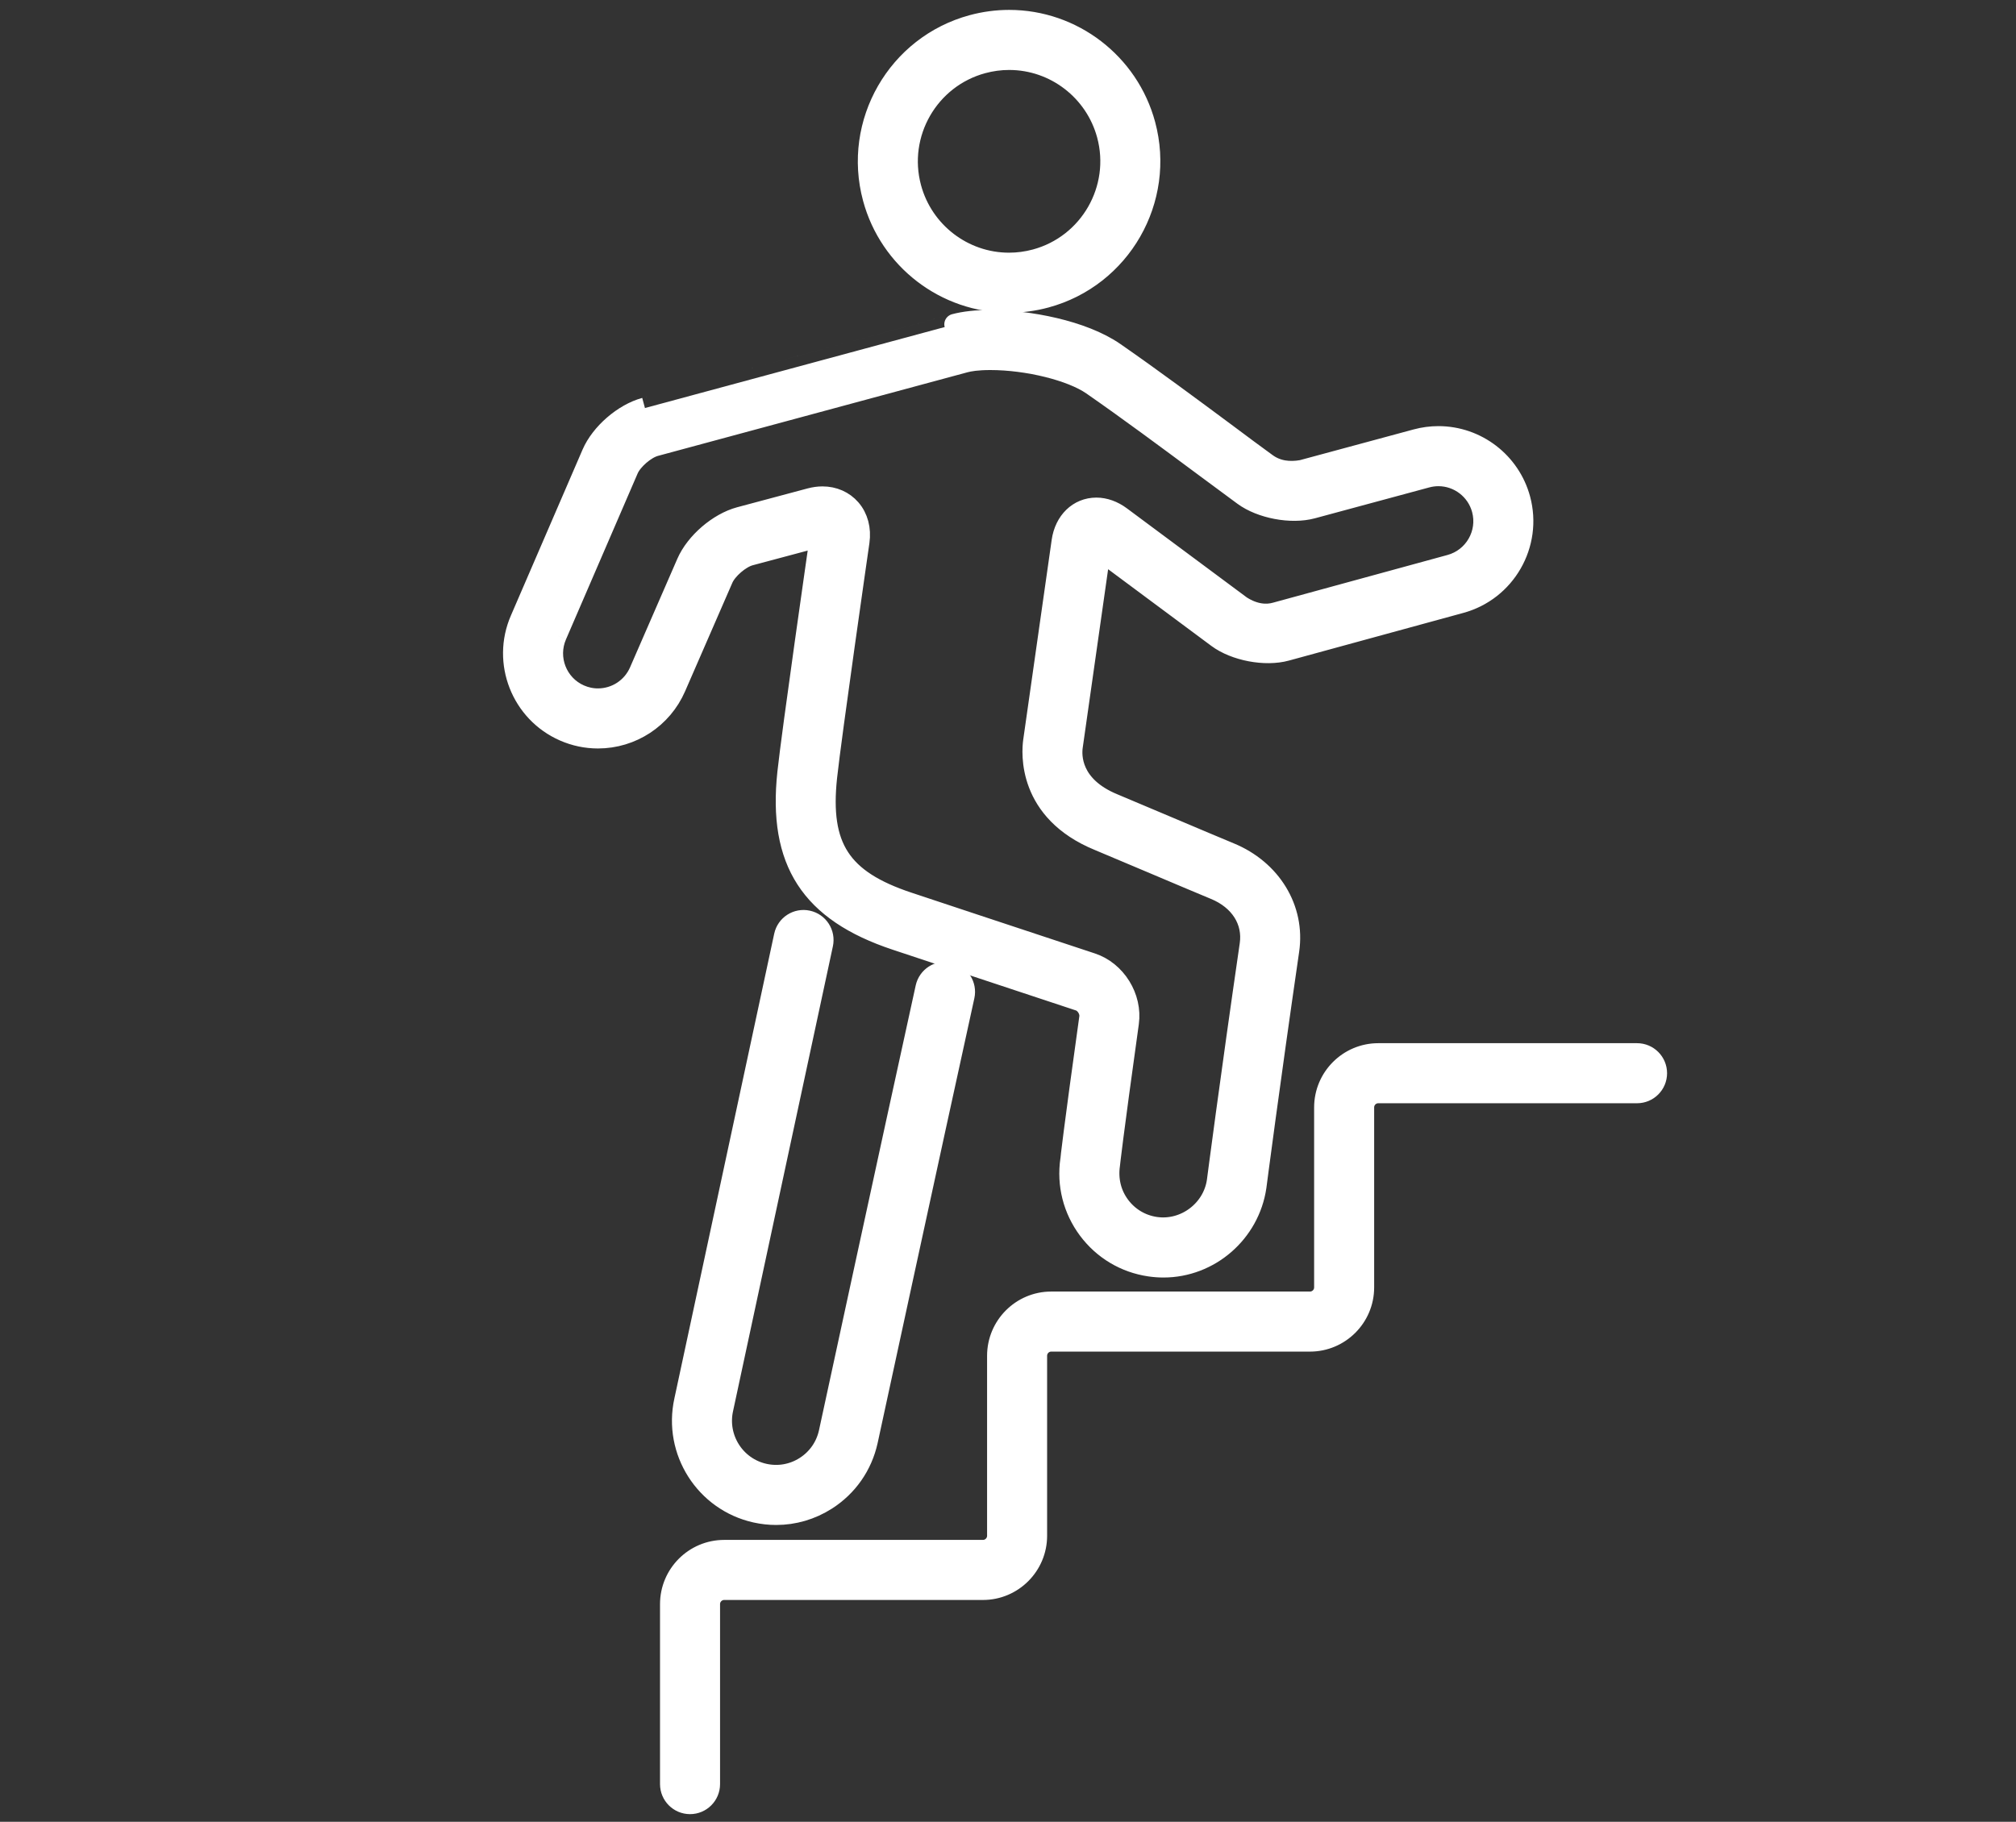
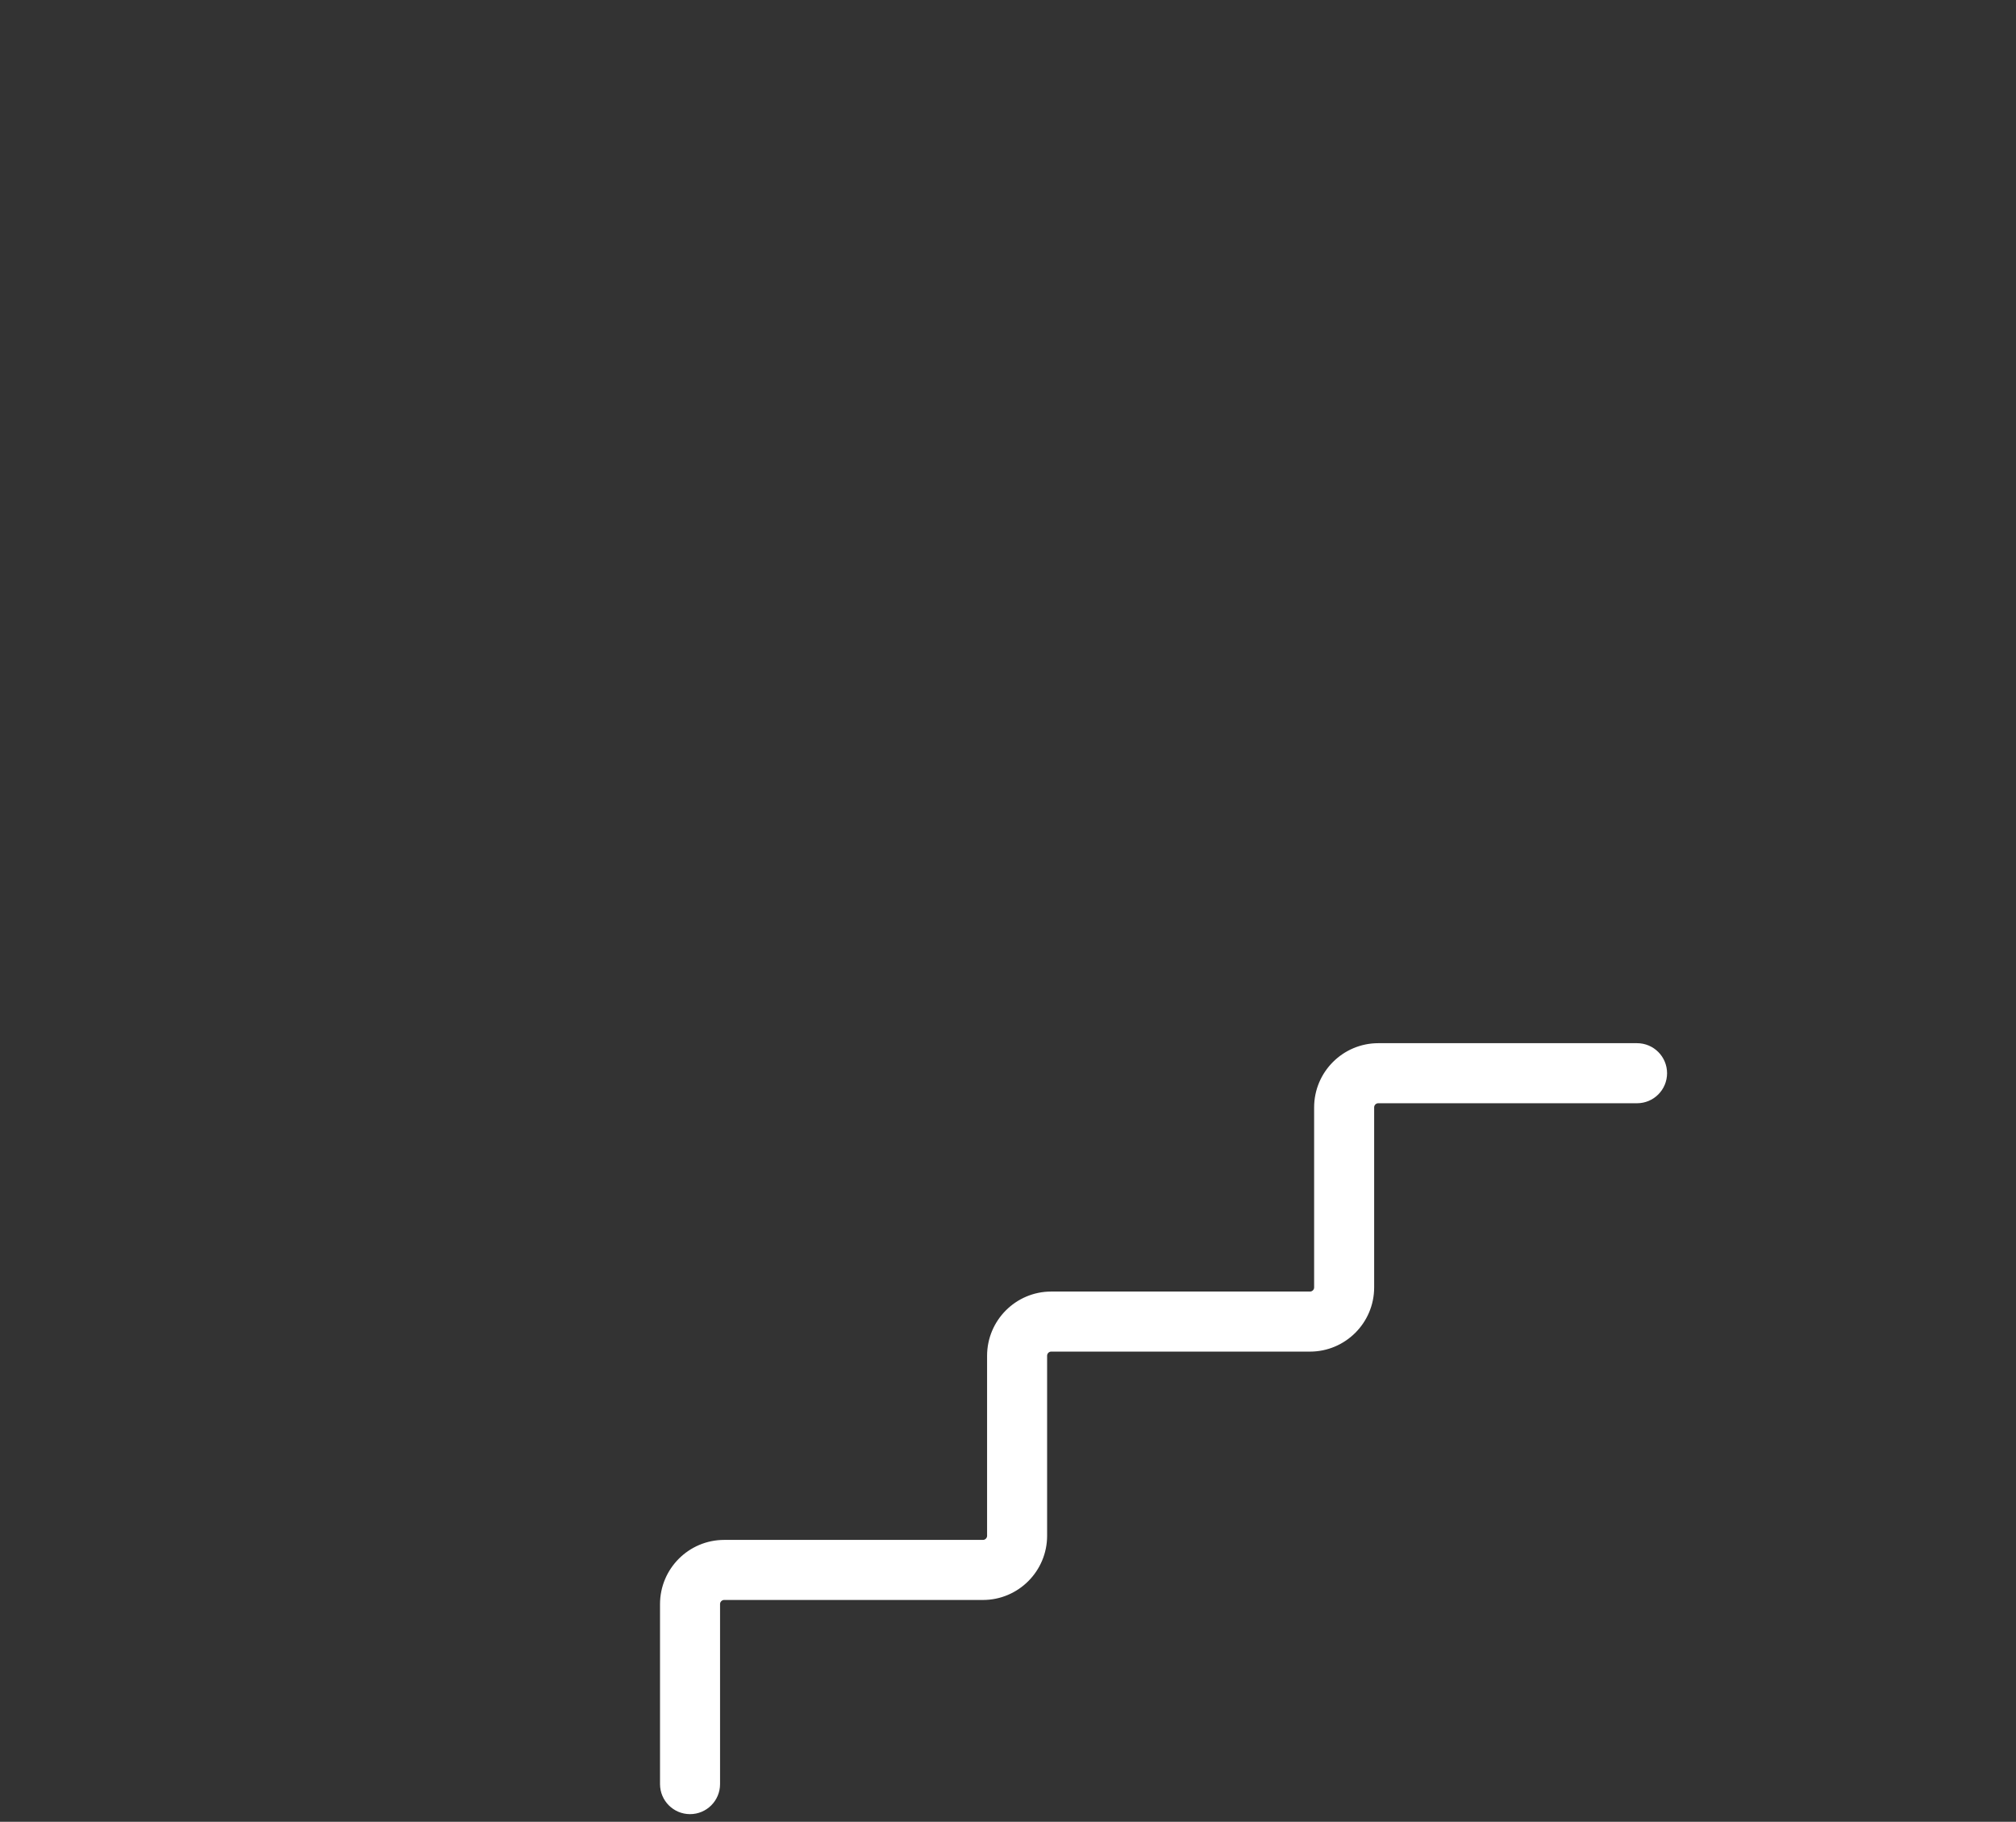
<svg xmlns="http://www.w3.org/2000/svg" width="385px" height="348px" viewBox="0 0 385 348">
  <rect x="0" y="0" width="385" height="348" fill="#333333" stroke="none" />
  <title>Icone/Applique</title>
  <desc>Created with Sketch.</desc>
  <defs />
  <g id="Icone/Applique" stroke="none" stroke-width="1" fill="none" fill-rule="evenodd">
    <path d="M128.046,340.802 C128.046,342.865 129.718,344.539 131.778,344.539 C133.838,344.539 135.51,342.865 135.51,340.802 L135.51,306.42 C135.51,304.88 136.762,303.627 138.3,303.627 L187.716,303.627 C193.37,303.627 197.97,299.021 197.97,293.36 L197.97,258.978 C197.97,257.439 199.22,256.185 200.757,256.185 L250.172,256.185 C255.826,256.185 260.426,251.58 260.426,245.919 L260.426,211.538 C260.426,209.997 261.678,208.743 263.215,208.743 L312.632,208.743 C314.692,208.743 316.364,207.071 316.364,205.007 C316.364,202.944 314.692,201.27 312.632,201.27 L263.215,201.27 C257.561,201.27 252.962,205.877 252.962,211.538 L252.962,245.919 C252.962,247.46 251.71,248.712 250.172,248.712 L200.757,248.712 C195.104,248.712 190.506,253.317 190.506,258.978 L190.506,293.36 C190.506,294.9 189.254,296.154 187.716,296.154 L138.3,296.154 C132.646,296.154 128.046,300.759 128.046,306.42 L128.046,340.802 Z" id="Fill-1" stroke="#FFFFFF" stroke-width="4" fill="#FFFFFF" />
-     <path d="M187.646,12.042 C189.311,11.592 191.018,11.364 192.723,11.364 C201.469,11.364 209.173,17.279 211.457,25.746 C214.249,36.098 208.108,46.796 197.769,49.591 C196.104,50.04 194.397,50.268 192.694,50.268 C183.948,50.268 176.242,44.353 173.956,35.884 C171.167,25.533 177.307,14.837 187.646,12.042 M192.694,57.741 C195.056,57.741 197.416,57.427 199.715,56.805 C214.027,52.936 222.526,38.129 218.662,23.797 C215.503,12.078 204.835,3.891 192.723,3.891 C190.361,3.891 187.999,4.206 185.7,4.829 C171.39,8.696 162.887,23.5 166.752,37.832 C169.913,49.554 180.582,57.741 192.694,57.741" id="Fill-3" stroke="#FFFFFF" stroke-width="4" fill="#FFFFFF" />
-     <path d="M157.103,180.347 C157.536,178.329 156.254,176.341 154.239,175.91 C152.227,175.471 150.238,176.758 149.807,178.776 L130.747,267.535 C128.618,277.166 134.71,286.738 144.325,288.871 C145.626,289.159 146.932,289.301 148.23,289.301 C151.593,289.301 154.89,288.346 157.795,286.493 C161.82,283.924 164.606,279.941 165.643,275.257 C165.763,274.706 177.637,219.763 184.12,190.262 C184.562,188.246 183.289,186.253 181.276,185.81 C179.27,185.358 177.272,186.639 176.829,188.655 C170.345,218.171 158.467,273.125 158.353,273.658 C157.752,276.374 156.129,278.694 153.785,280.189 C151.442,281.686 148.654,282.177 145.943,281.575 C140.343,280.333 136.794,274.76 138.039,269.129 L157.103,180.347 Z" id="Fill-6" stroke="#FFFFFF" stroke-width="4" fill="#FFFFFF" />
-     <path d="M106.255,121.335 L119.941,89.637 C120.716,87.844 123.229,85.665 125.114,85.157 C125.114,85.157 181.19,69.994 184.261,69.176 C185.094,68.952 186.612,68.686 189.124,68.686 C196.255,68.686 204.624,70.758 208.585,73.506 C215.431,78.254 223.087,83.937 229.84,88.952 C232.542,90.956 235.126,92.875 237.507,94.622 C240.817,97.051 246.581,98.161 250.598,97.073 L272.431,91.175 C273.174,90.975 273.937,90.872 274.699,90.872 C278.604,90.872 282.045,93.514 283.065,97.296 C284.312,101.918 281.569,106.695 276.941,107.947 L243.672,117.044 C241.899,117.555 239.575,117.445 236.985,115.781 L214.026,98.719 C212.562,97.628 210.951,97.051 209.375,97.051 C205.994,97.051 203.363,99.603 202.823,103.397 L197.394,141.531 C197.082,143.723 196.218,154.94 209.854,160.519 C212.25,161.498 228.179,168.282 231.995,169.849 C236.82,171.83 239.403,175.888 238.739,180.443 C234.979,206.311 232.484,225.506 232.467,225.64 C231.656,231.225 226.317,235.264 220.669,234.448 C217.921,234.048 215.491,232.598 213.829,230.367 C212.168,228.137 211.474,225.392 211.892,222.481 C211.897,222.434 212.42,217.455 215.5,195.383 C216.174,190.535 213.08,185.545 208.457,184.024 C197.144,180.297 173.443,172.418 173.443,172.418 C160.51,168.119 156.437,161.844 157.866,148.433 C158.702,140.614 163.997,103.846 164.053,103.463 C164.389,101.073 163.807,98.871 162.411,97.262 C161.098,95.749 159.2,94.913 157.069,94.913 C156.319,94.913 155.543,95.02 154.767,95.225 L141.289,98.829 C137.218,99.919 132.876,103.659 131.189,107.528 L122.151,128.283 C120.772,131.452 117.65,133.5 114.196,133.5 C113.004,133.5 111.84,133.255 110.735,132.773 C106.352,130.86 104.34,125.733 106.255,121.335 M107.753,139.624 C109.804,140.519 111.97,140.973 114.196,140.973 C120.622,140.973 126.431,137.163 128.993,131.267 L138.03,110.516 C138.809,108.724 141.332,106.553 143.217,106.049 L156.657,102.458 C156.355,104.561 151.289,139.753 150.447,147.639 C148.639,164.568 154.812,174.1 171.092,179.51 C171.092,179.51 194.806,187.393 206.126,191.124 C207.343,191.523 208.289,193.063 208.11,194.352 C204.992,216.682 204.488,221.525 204.488,221.562 C203.799,226.291 204.994,231.004 207.847,234.836 C210.701,238.666 214.874,241.157 219.594,241.842 C220.453,241.968 221.326,242.033 222.188,242.033 C230.989,242.033 238.584,235.449 239.862,226.661 C239.884,226.47 242.373,207.327 246.124,181.521 C247.273,173.649 242.735,166.18 234.826,162.935 C231.038,161.378 215.096,154.589 212.677,153.601 C204.381,150.208 204.538,144.311 204.785,142.585 L210.115,105.12 L232.534,121.782 C235.837,124.236 241.61,125.359 245.635,124.251 L278.895,115.158 C287.488,112.836 292.589,103.949 290.27,95.347 C288.374,88.313 281.97,83.399 274.699,83.399 C273.282,83.399 271.864,83.588 270.487,83.96 L248.652,89.86 C246.219,90.288 243.894,90.009 241.92,88.595 C239.532,86.88 236.975,84.944 234.287,82.949 C227.487,77.901 219.781,72.18 212.834,67.364 C206.742,63.139 196.272,61.213 189.124,61.213 C186.459,61.213 184.177,61.463 182.336,61.953 C179.266,62.775 123.167,77.942 123.169,77.942 C119.098,79.042 114.765,82.796 113.09,86.672 L99.409,118.359 C95.854,126.525 99.597,136.063 107.753,139.624" id="Fill-8" stroke="#FFFFFF" stroke-width="4" fill="#FFFFFF" />
  </g>
</svg>